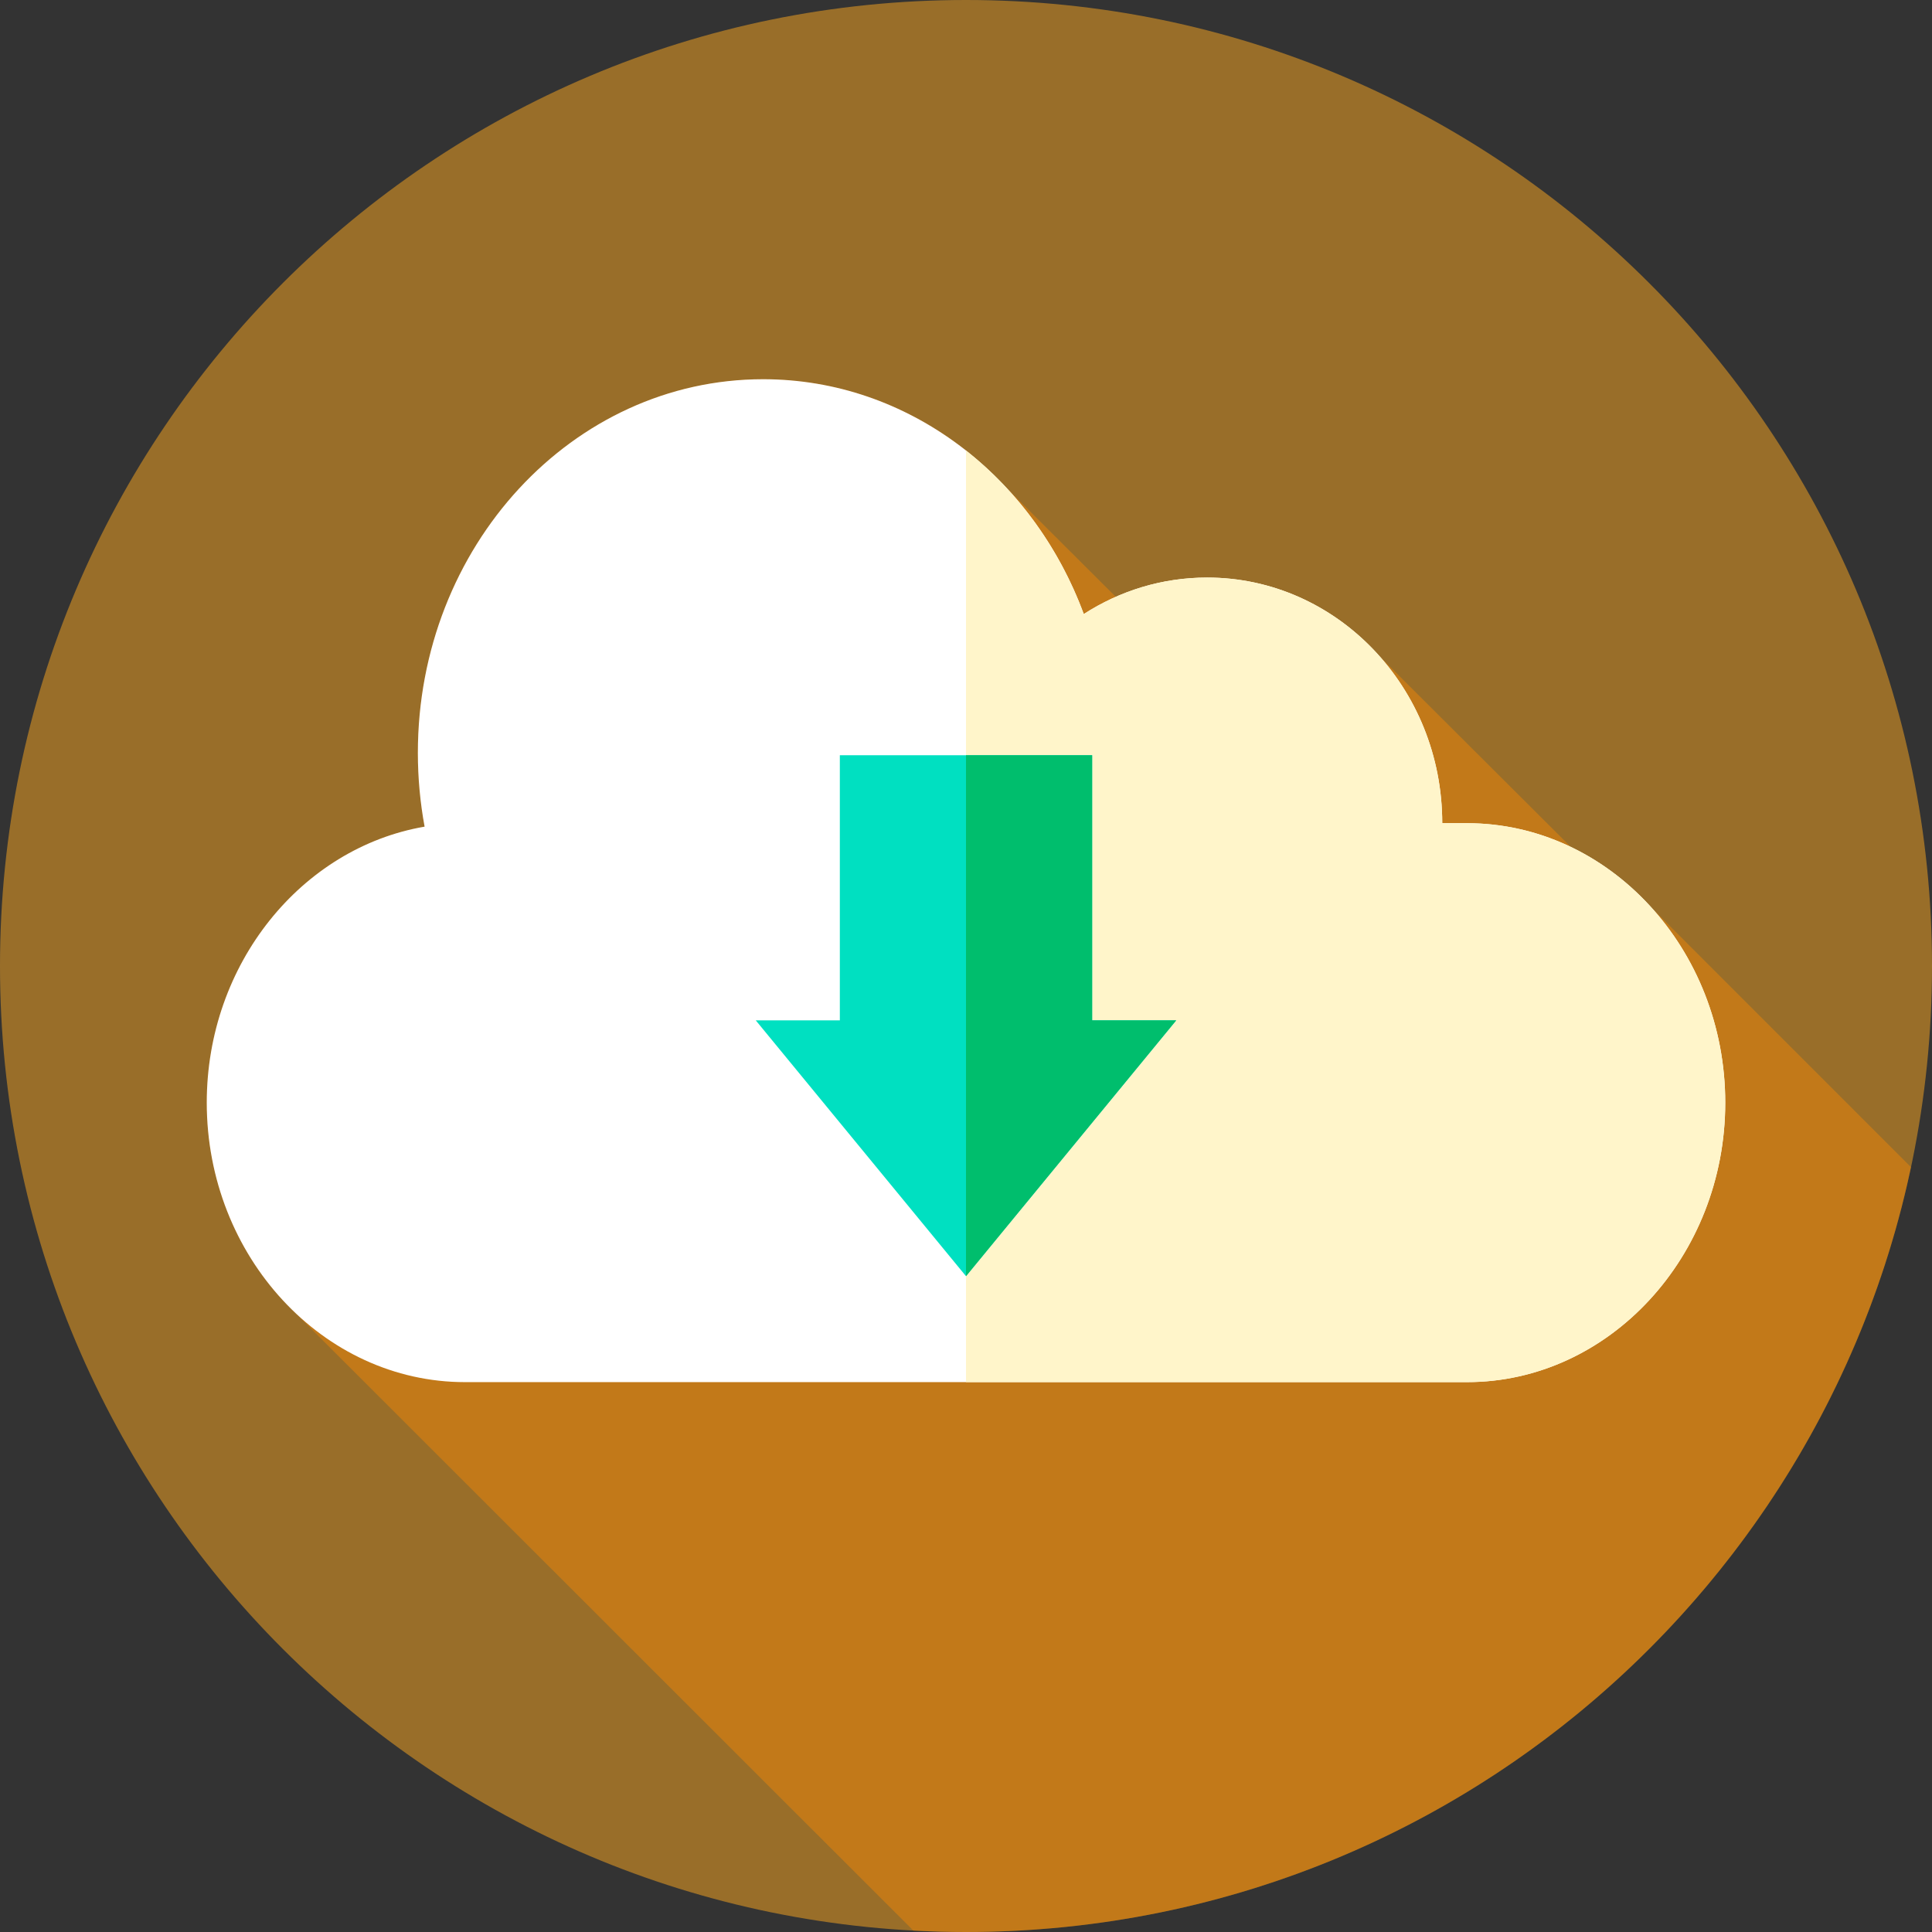
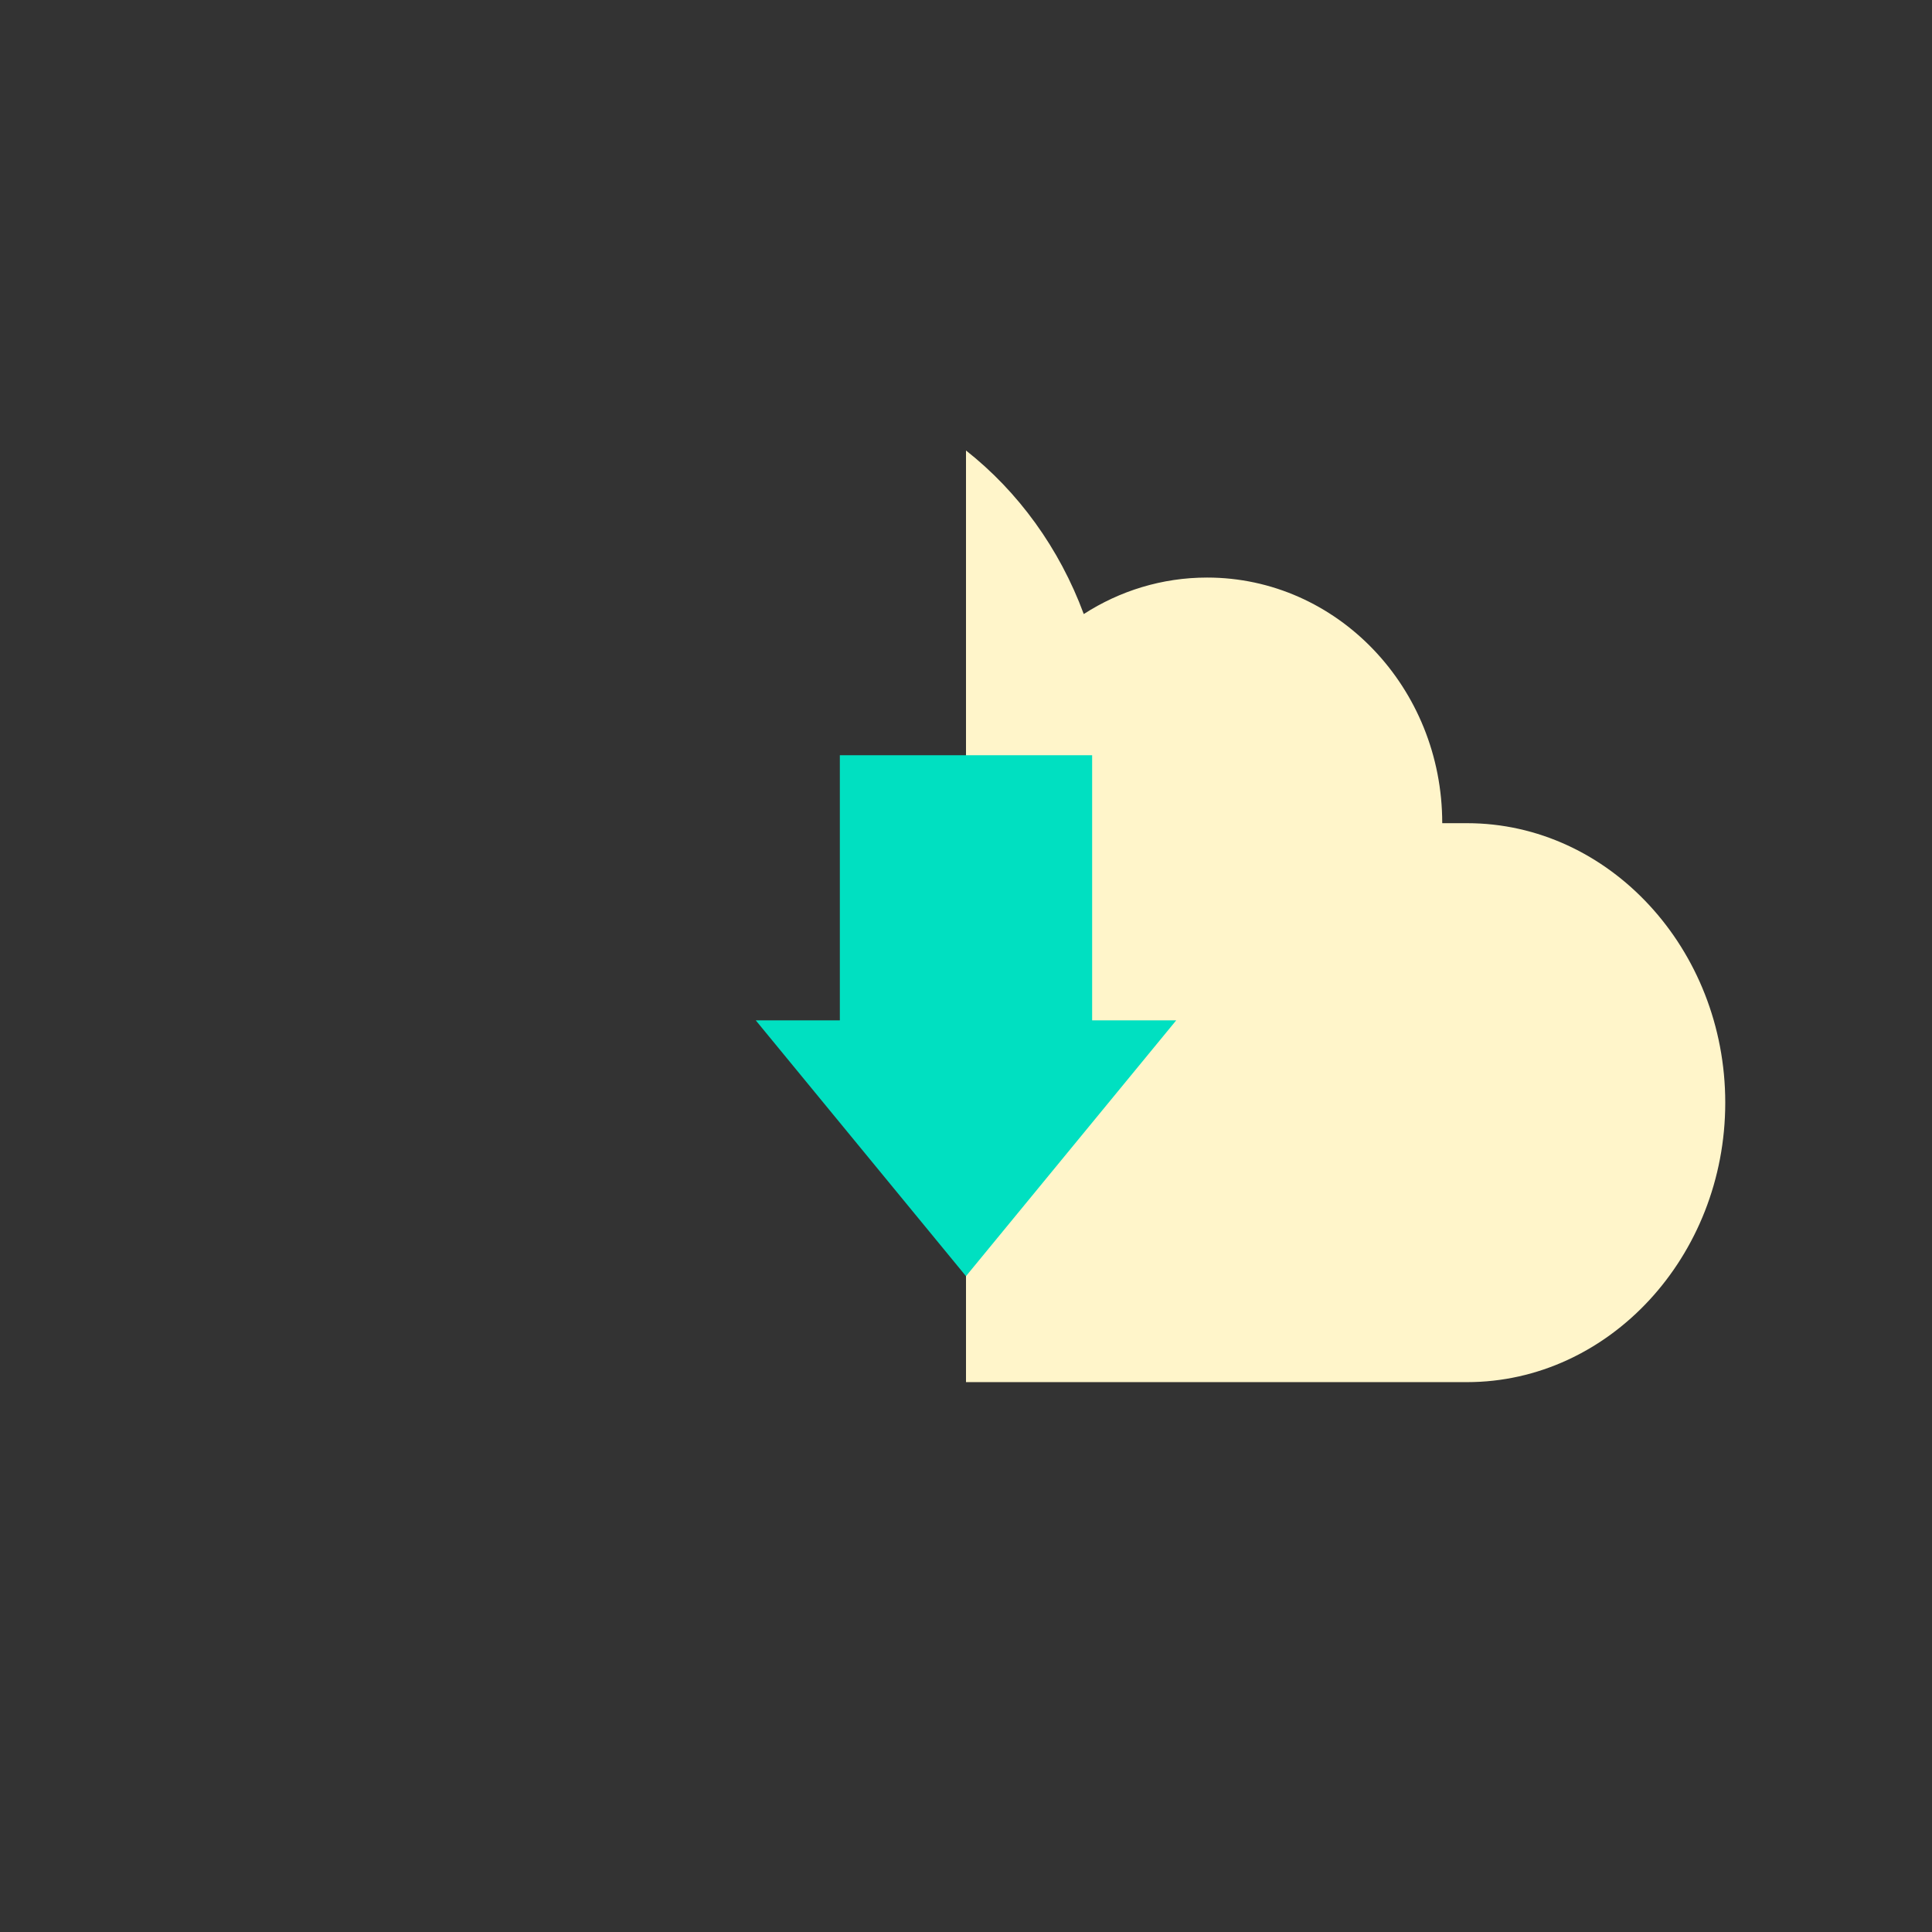
<svg xmlns="http://www.w3.org/2000/svg" width="90" height="90" viewBox="0 0 90 90" fill="none">
  <rect x="0" y="0" width="90" height="90" fill="#333333" stroke="none" />
  <g clip-path="url(#clip0_8537_3391)">
-     <path d="M45 90C69.853 90 90 69.853 90 45C90 20.147 69.853 0 45 0C20.147 0 0 20.147 0 45C0 69.853 20.147 90 45 90Z" fill="#FFAA20" fill-opacity="0.5" />
-     <path d="M89.02 54.37L76.924 42.273C75.858 41.095 74.588 40.135 73.179 39.458L64.253 30.559C62.253 28.312 59.401 26.904 56.232 26.904C54.723 26.904 53.286 27.226 51.978 27.803L46.924 22.766C44.013 19.615 39.992 17.666 35.549 17.666C26.666 17.666 19.465 25.458 19.465 35.071C19.465 36.248 19.574 37.398 19.779 38.509C14.048 39.494 9.631 44.898 9.631 51.366C9.631 55.222 11.201 58.7 13.684 61.089L42.546 89.933C43.358 89.976 44.176 90 45 90C66.639 90 84.708 74.725 89.02 54.37Z" fill="#FF8A00" fill-opacity="0.4" />
-     <path d="M68.338 38.348H67.186C67.186 32.028 62.282 26.905 56.233 26.905C54.125 26.905 52.157 27.528 50.487 28.605C48.115 22.195 42.322 17.666 35.55 17.666C26.667 17.666 19.466 25.459 19.466 35.071C19.466 36.248 19.575 37.398 19.78 38.509C14.049 39.494 9.632 44.899 9.632 51.366C9.632 58.527 15.046 64.385 21.663 64.385H68.338C74.955 64.385 80.369 58.527 80.369 51.366C80.369 44.206 74.955 38.348 68.338 38.348Z" fill="white" />
    <path d="M80.369 51.367C80.369 58.526 74.955 64.385 68.338 64.385H45V20.986C47.433 22.902 49.351 25.539 50.486 28.605C52.158 27.527 54.125 26.905 56.232 26.905C62.281 26.905 67.185 32.027 67.185 38.347H68.338C71.647 38.347 74.654 39.811 76.834 42.172C79.015 44.531 80.369 47.786 80.369 51.367Z" fill="#FFF5CA" />
    <path d="M54.793 47.532L44.999 59.449L35.206 47.532H39.123V35.181H50.876V47.532H54.793Z" fill="#00E0C1" />
-     <path d="M54.793 47.531H50.876V35.181H45V59.449L54.793 47.531Z" fill="#00BE6D" />
  </g>
  <defs>
    <clipPath id="clip0_8537_3391">
      <rect width="90" height="90" fill="white" />
    </clipPath>
  </defs>
</svg>